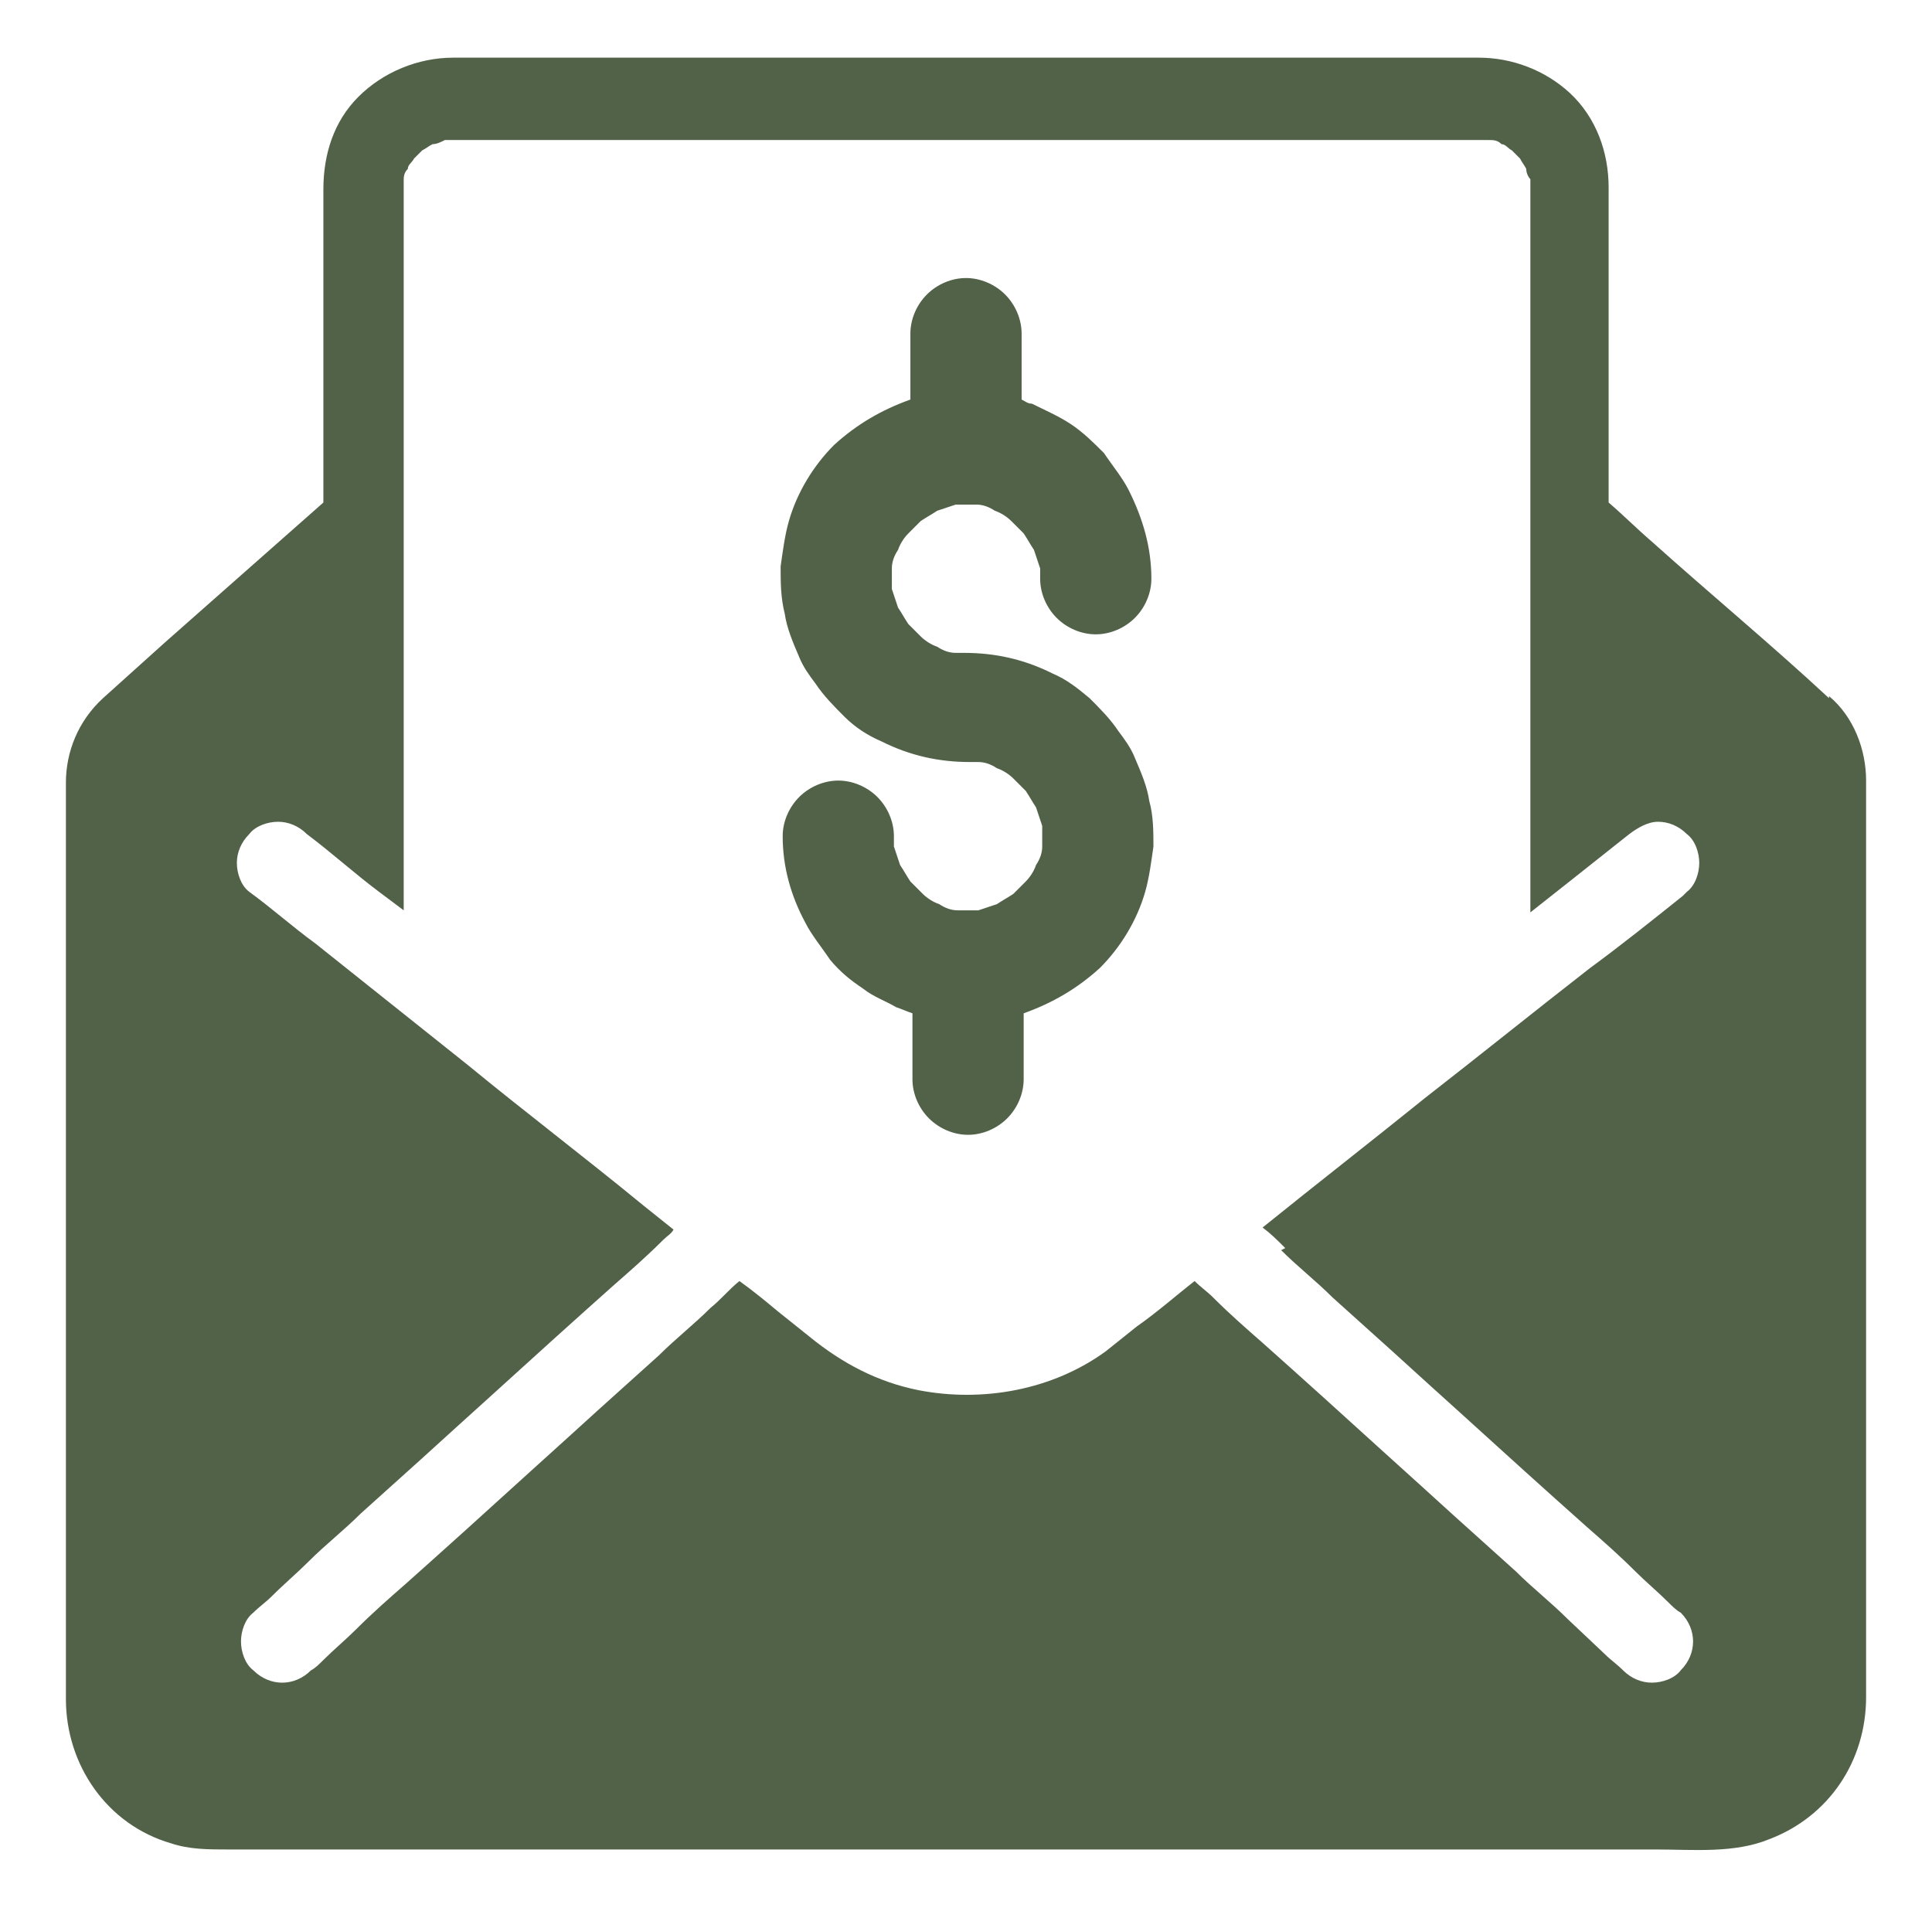
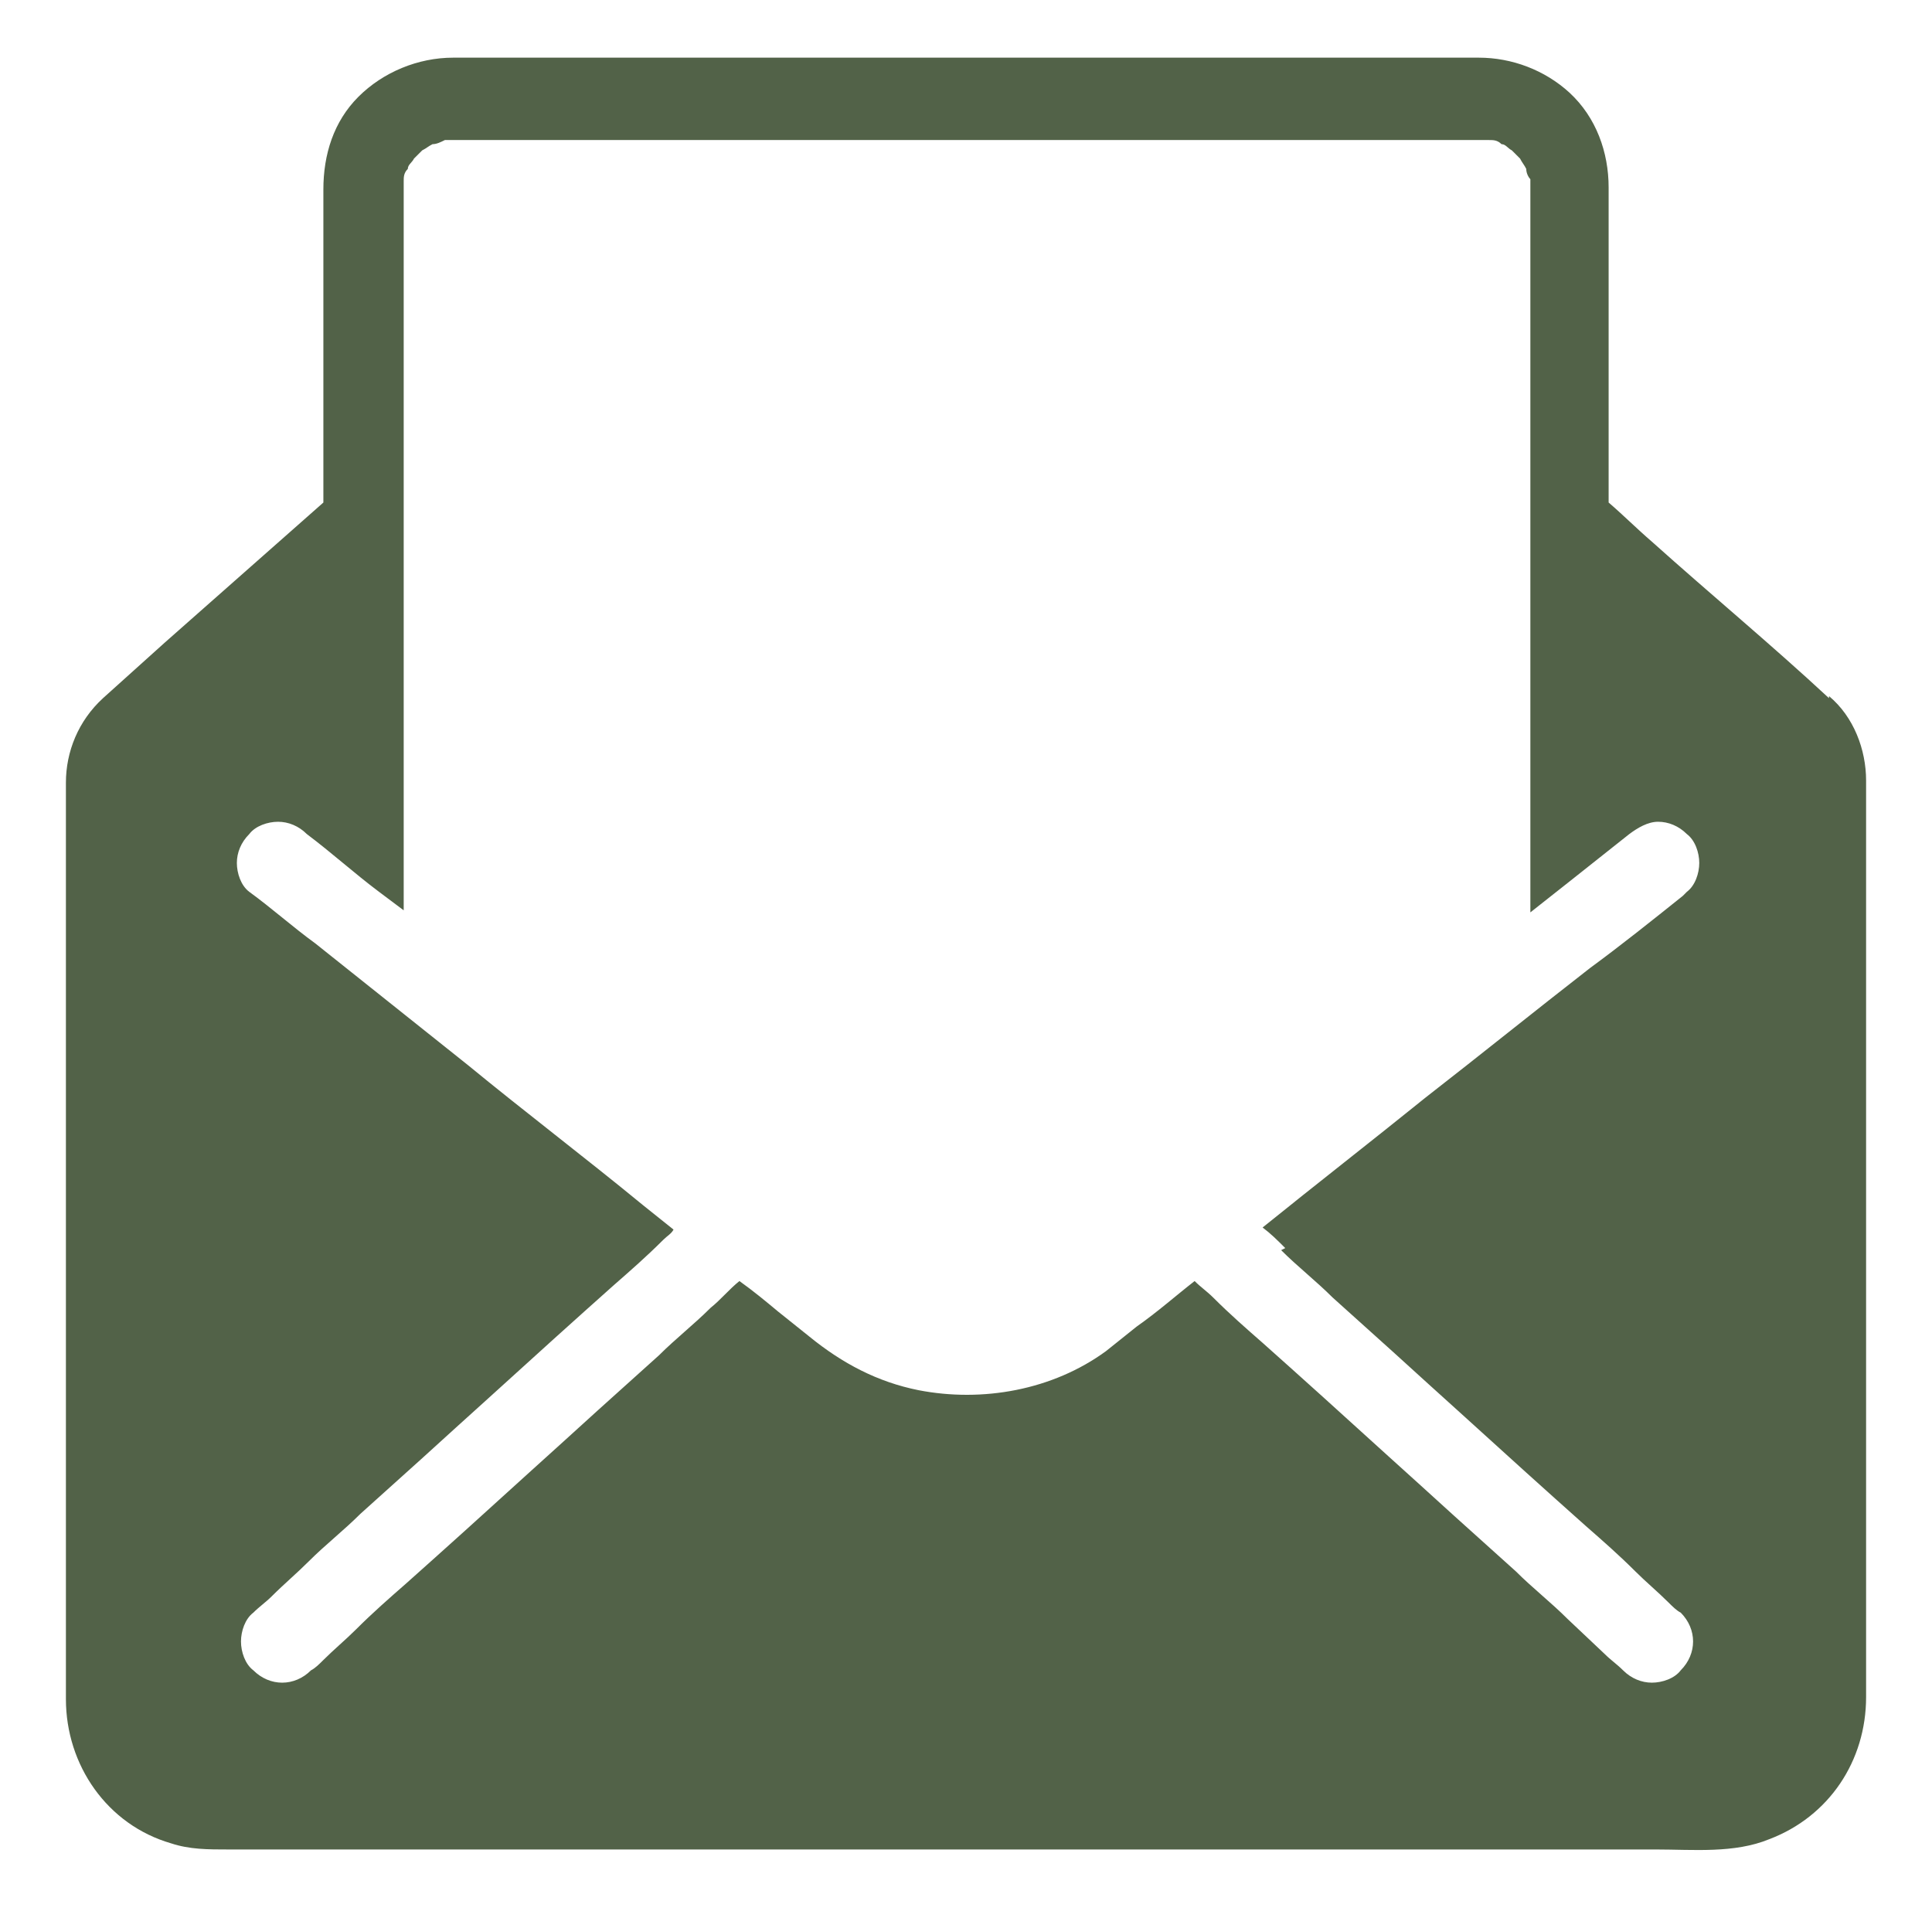
<svg xmlns="http://www.w3.org/2000/svg" id="Layer_1" version="1.1" viewBox="0 0 93.8 92.8">
  <defs>
    <style>
      .st0 {
        display: none;
      }

      .st1 {
        fill: #526248;
      }
    </style>
  </defs>
  <g id="Layer_5" class="st0">
    <path class="st1" d="M87.5,59.1c-.4-1.2-.9-2.4-1.6-3.4-.2-.2-.3-.5-.5-.7-.7-1-1.3-2.1-2-3.1-.9-1.4-1.8-2.8-2.7-4.3-.9-1.4-1.8-2.7-2.6-4.1-.4-.7-.9-1.3-1.3-2,0,0,0,0,.2-.2,1-1.1,1.6-2.5,1.6-3.9v-7.8c0-.4,0-.8,0-1.1s-.2-.7-.3-1-.3-.7-.6-1.1c-.5-.7-1.1-1.3-1.9-1.8,0,0,0,0-.2-.1,0-.2,0-.4.2-.6l1.4-4.3c.3-1,.6-2,1-3v-.2c.2-.6,0-1.1,0-1.7s0-.2,0-.3c0-.3-.2-.5-.3-.7-.3-.4-.7-.8-1.1-1.1-.5-.3-1-.4-1.5-.5-.5,0-.9,0-1.3.2-1.4.5-2.8,1-4.2,1.3-.3,0-.6.1-.9.2-1.1.1-2.3.1-3.4,0-.4,0-.9-.2-1.3-.3-.7-.2-1.4-.2-2,0-.7.2-1.3.6-1.7,1.2-.5.6-.7,1.3-.7,2s.3,1.4.5,2.1v.2c-.5,0-1,.1-1.5.3-1.2.4-2.3,1-3.2,1.9s-.5.5-.8.7c-.4.4-.8.8-1.2,1.1-.3.2-.6.4-.9.5-.3.1-.7.2-1,.3h-12.2c-.5,0-1,.2-1.3.5s-.6.8-.5,1.3c0,1,.8,1.8,1.8,1.8h11.6c1.3,0,2.5-.3,3.6-.9.8-.4,1.5-1.1,2.2-1.7.5-.4.9-.9,1.4-1.3,0,0,.2-.1.2-.2.3-.2.6-.4.9-.5.3-.1.7-.2,1-.3h1.1c.2.7.5,1.3.7,2,.2.5.4,1.1.6,1.6.2.5.4.8.8,1.1.3.2.8.3,1.2.2h8.5c.2,0,.3,0,.5.1.2,0,.3.2.5.3,0,.1.3.2.4.4,0,.1.2.3.3.5,0,.2,0,.3,0,.5v8.5c0,.2,0,.3,0,.5,0,.2-.2.3-.3.5,0,0-.2.3-.4.4,0,0-.3.2-.5.3-.2,0-.3,0-.5,0h-13.4c-1-.2-2-.4-3-.8-.3,0-.6-.3-.9-.4-.3-.2-.6-.3-.9-.5h0c-.9-.6-2-.8-3-.8h-12.8c-.5,0-1,.2-1.3.5s-.6.8-.5,1.3c0,1,.8,1.8,1.8,1.8h13.2c.2,0,.3,0,.5,0,0,0,.3,0,.4.2h0c1.9,1.2,4.1,1.9,6.3,2.2-.5.9-1.1,1.7-1.6,2.6-.9,1.5-1.9,2.9-2.8,4.4-.8,1.3-1.6,2.6-2.5,3.8-.4.7-.9,1.3-1.3,2-1.4,2.2-2.2,5-2.1,7.7,0,1.3.3,2.7.8,3.9.3.7.5,1.3.9,1.9s.8,1.2,1.2,1.8c1.6,2,3.9,3.5,6.4,4.3,1.2.4,2.5.5,3.8.5h12.5c2.6,0,5.3-.8,7.4-2.3,1.1-.7,2-1.6,2.8-2.6.4-.6.9-1.1,1.2-1.8.4-.6.6-1.3.9-2,.7-1.8.9-3.7.7-5.6s-.2-1.7-.5-2.5h.2ZM66.9,54.2c0,.2,0,.3,0,.5,0,0,.2.3.2.4,0,0,.2.2.3.3,0,0,.3.2.4.2.2,0,.3,0,.5,0h.4c.3,0,.6,0,.9,0,.5,0,.9.3,1.4.5.9.4,1.6,1.1,2.1,1.8.3.4.4.8.6,1.2s.2.6.3.9c0,.9,0,1.8,0,2.7-.6,1.7-1.8,2.9-3.4,3.5l-.3.7c.5.9.3,1.7-.3,2.3-.3.4-.8.5-1.3.5s-1-.2-1.3-.5-.5-.8-.5-1.3v-1.7h0c-.4-.2-.8-.3-1.2-.6-.7-.5-1.3-1.1-1.8-1.9-.4-.8-.7-1.7-.7-2.6s.8-1.8,1.8-1.8,1,.2,1.3.5.5.8.5,1.3v.2c0,.2,0,.3,0,.5,0,0,.2.3.2.4,0,0,.2.2.3.3,0,0,.3.2.4.2.2,0,.3,0,.5,0h.5c.2,0,.3,0,.5,0,0,0,.3-.2.4-.2,0,0,.2-.2.3-.3,0,0,.2-.3.2-.4,0-.2,0-.3,0-.5v-.5c0-.2,0-.3,0-.5,0,0-.2-.3-.2-.4,0,0-.2-.2-.3-.3,0,0-.3-.2-.4-.2-.2,0-.3,0-.5,0h-.4c-.3,0-.6,0-.9,0-.5,0-.9-.3-1.4-.5-.9-.4-1.6-1.1-2.1-1.8-.3-.4-.4-.8-.6-1.2s-.2-.6-.2-.9c0-.9,0-1.8.2-2.6.6-1.7,1.8-2.9,3.4-3.5l.3-.7c-.5-.9-.3-1.7.3-2.3.3-.4.8-.5,1.3-.5s1,.2,1.3.5.5.8.5,1.3v1.7c.2,0,.4,0,.5.2.3,0,.5.3.8.4.7.5,1.3,1.1,1.7,1.9.4.8.6,1.7.6,2.6s-.8,1.8-1.8,1.8-1-.2-1.3-.5-.5-.8-.5-1.3,0-.2,0-.2c0-.2,0-.3,0-.5,0,0-.2-.3-.2-.4,0,0-.2-.2-.3-.3,0,0-.3-.2-.4-.2-.2,0-.3,0-.5,0h-.5c-.2,0-.3,0-.5,0,0,0-.3.2-.4.2,0,0-.2.2-.3.3,0,0-.2.3-.2.4,0,.2,0,.3,0,.5v.5h0Z" />
  </g>
  <g>
    <path class="st1" d="M88.8,33.9c-2.8-2.6-5.7-5-8.6-7.6-.7-.6-1.4-1.3-2.1-1.9v-15.3c0-1.7-.6-3.4-1.9-4.6-1.2-1.1-2.8-1.7-4.4-1.7H25c-1,0-2,0-3,0-1.7,0-3.4.7-4.6,1.9-1.2,1.2-1.7,2.8-1.7,4.5v15.2c-2.6,2.3-5.1,4.5-7.7,6.8-1,.9-2,1.8-3,2.7-1.2,1.1-1.8,2.6-1.8,4.1,0,.2,0,.5,0,.7v36.7c0,2.4,0,4.7,0,7.1,0,3.2,2,6.1,5.1,7,.9.3,1.8.3,2.8.3h69.3c1.8,0,3.8.2,5.5-.5,2.9-1.1,4.7-3.8,4.7-6.9,0-.8,0-1.6,0-2.4v-41.5c0-.2,0-.4,0-.6,0-1.5-.6-3.1-1.8-4.1ZM62.2,60.7c.8.8,1.7,1.5,2.5,2.3,1,.9,2,1.8,3,2.7,1.1,1,2.2,2,3.2,2.9,1.1,1,2.1,1.9,3.2,2.9,1,.9,2,1.8,2.9,2.6.8.7,1.6,1.4,2.4,2.2.5.5,1.1,1,1.6,1.5.2.2.4.4.6.5.4.4.6.9.6,1.4,0,.5-.2,1-.6,1.4-.3.4-.9.6-1.4.6s-1-.2-1.4-.6c0,0,0,0,0,0-.3-.3-.6-.5-.9-.8l-1.8-1.7c-.8-.8-1.7-1.5-2.5-2.3-1-.9-2-1.8-3-2.7-1.1-1-2.2-2-3.2-2.9-1.1-1-2.1-1.9-3.2-2.9-1-.9-2-1.8-2.9-2.6-.8-.7-1.6-1.4-2.4-2.2-.3-.3-.6-.5-.9-.8-.9.7-1.8,1.5-2.8,2.2-.5.4-1,.8-1.5,1.2-2.6,1.9-6,2.5-9.1,1.9-2-.4-3.7-1.3-5.3-2.6-.5-.4-1-.8-1.5-1.2-.6-.5-1.2-1-1.9-1.5-.5.4-.9.9-1.4,1.3-.8.8-1.7,1.5-2.5,2.3-1,.9-2,1.8-3,2.7-1.1,1-2.2,2-3.2,2.9l-3.2,2.9c-1,.9-2,1.8-2.9,2.6-.8.7-1.6,1.4-2.4,2.2-.5.5-1.1,1-1.6,1.5-.2.2-.4.4-.6.5-.4.4-.9.6-1.4.6-.5,0-1-.2-1.4-.6-.4-.3-.6-.9-.6-1.4s.2-1.1.6-1.4c0,0,0,0,0,0,.3-.3.6-.5.9-.8.6-.6,1.2-1.1,1.8-1.7.8-.8,1.7-1.5,2.5-2.3,1-.9,2-1.8,3-2.7,1.1-1,2.2-2,3.2-2.9,1.1-1,2.1-1.9,3.2-2.9,1-.9,2-1.8,2.9-2.6.8-.7,1.6-1.4,2.4-2.2.2-.2.4-.3.5-.5-.5-.4-1-.8-1.5-1.2-2.8-2.3-5.7-4.5-8.5-6.8-2.5-2-4.9-3.9-7.4-5.9-1.1-.8-2.1-1.7-3.2-2.5-.4-.3-.6-.9-.6-1.4,0-.5.2-1,.6-1.4.3-.4.9-.6,1.4-.6s1,.2,1.4.6c0,0,0,0,0,0,1.2.9,2.3,1.9,3.5,2.8l1.2.9V13.3c0-1.4,0-2.8,0-4.2,0-.1,0-.2,0-.3,0-.2,0-.4.2-.6,0-.2.2-.3.3-.5.1-.1.3-.3.4-.4.2-.1.3-.2.5-.3.2,0,.4-.1.6-.2.5,0,1,0,1.5,0h46.9c.6,0,1.2,0,1.9,0,.1,0,.2,0,.4,0,.2,0,.4,0,.6.2.2,0,.3.2.5.3.1.1.3.3.4.4.1.2.2.3.3.5,0,.2.1.4.2.5,0,.4,0,.8,0,1.1v30.7c0,1.3,0,2.6,0,3.8l1.9-1.5c1-.8,1.9-1.5,2.9-2.3.4-.3.9-.6,1.4-.6.5,0,1,.2,1.4.6.4.3.6.9.6,1.4s-.2,1.1-.6,1.4c0,0-.1.1-.2.2-1.5,1.2-3,2.4-4.5,3.5-2.7,2.1-5.3,4.2-8,6.3-2.6,2.1-5.3,4.2-7.9,6.3.4.3.7.6,1.1,1Z" />
-     <path class="st1" d="M55.1,36.8c-.2-.5-.5-.9-.8-1.3-.4-.6-.9-1.1-1.4-1.6-.6-.5-1.1-.9-1.8-1.2-1.4-.7-2.8-1-4.3-1-.1,0-.3,0-.4,0-.3,0-.6-.1-.9-.3-.3-.1-.6-.3-.8-.5-.2-.2-.4-.4-.6-.6-.2-.3-.3-.5-.5-.8-.1-.3-.2-.6-.3-.9,0-.3,0-.6,0-1,0-.3.1-.6.3-.9.1-.3.3-.6.5-.8.2-.2.4-.4.6-.6.3-.2.5-.3.8-.5.3-.1.6-.2.9-.3.3,0,.6,0,1,0,.3,0,.6.1.9.3.3.1.6.3.8.5.2.2.4.4.6.6.2.3.3.5.5.8.1.3.2.6.3.9,0,.2,0,.3,0,.5,0,.7.3,1.4.8,1.9s1.2.8,1.9.8c.7,0,1.4-.3,1.9-.8.5-.5.8-1.2.8-1.9,0-1.5-.4-2.9-1.1-4.3-.3-.6-.8-1.2-1.2-1.8-.5-.5-1-1-1.6-1.4-.6-.4-1.3-.7-1.9-1-.2,0-.3-.1-.5-.2v-3.2c0-.7-.3-1.4-.8-1.9s-1.2-.8-1.9-.8c-.7,0-1.4.3-1.9.8-.5.5-.8,1.2-.8,1.9v3.2s0,0,0,0c-1.4.5-2.6,1.2-3.7,2.2-1,1-1.8,2.3-2.2,3.7-.2.7-.3,1.5-.4,2.2,0,.8,0,1.5.2,2.3.1.7.4,1.4.7,2.1.2.5.5.9.8,1.3.4.6.9,1.1,1.4,1.6.5.5,1.1.9,1.8,1.2,1.4.7,2.8,1,4.3,1,.1,0,.3,0,.4,0,.3,0,.6.1.9.3.3.1.6.3.8.5.2.2.4.4.6.6.2.3.3.5.5.8.1.3.2.6.3.9,0,.3,0,.6,0,1,0,.3-.1.6-.3.9-.1.3-.3.6-.5.8-.2.2-.4.4-.6.6-.3.2-.5.3-.8.5-.3.1-.6.2-.9.3-.3,0-.6,0-1,0-.3,0-.6-.1-.9-.3-.3-.1-.6-.3-.8-.5-.2-.2-.4-.4-.6-.6-.2-.3-.3-.5-.5-.8-.1-.3-.2-.6-.3-.9,0-.2,0-.3,0-.5,0-.7-.3-1.4-.8-1.9s-1.2-.8-1.9-.8c-.7,0-1.4.3-1.9.8-.5.5-.8,1.2-.8,1.9,0,1.5.4,2.9,1.1,4.2.3.6.8,1.2,1.2,1.8.5.6,1,1,1.6,1.4.5.4,1.1.6,1.6.9.3.1.5.2.8.3v3.2c0,.7.3,1.4.8,1.9.5.5,1.2.8,1.9.8.7,0,1.4-.3,1.9-.8.5-.5.8-1.2.8-1.9v-3.2s0,0,0,0c1.4-.5,2.6-1.2,3.7-2.2,1-1,1.8-2.3,2.2-3.7.2-.7.3-1.5.4-2.2,0-.7,0-1.5-.2-2.2-.1-.7-.4-1.4-.7-2.1Z" />
  </g>
</svg>